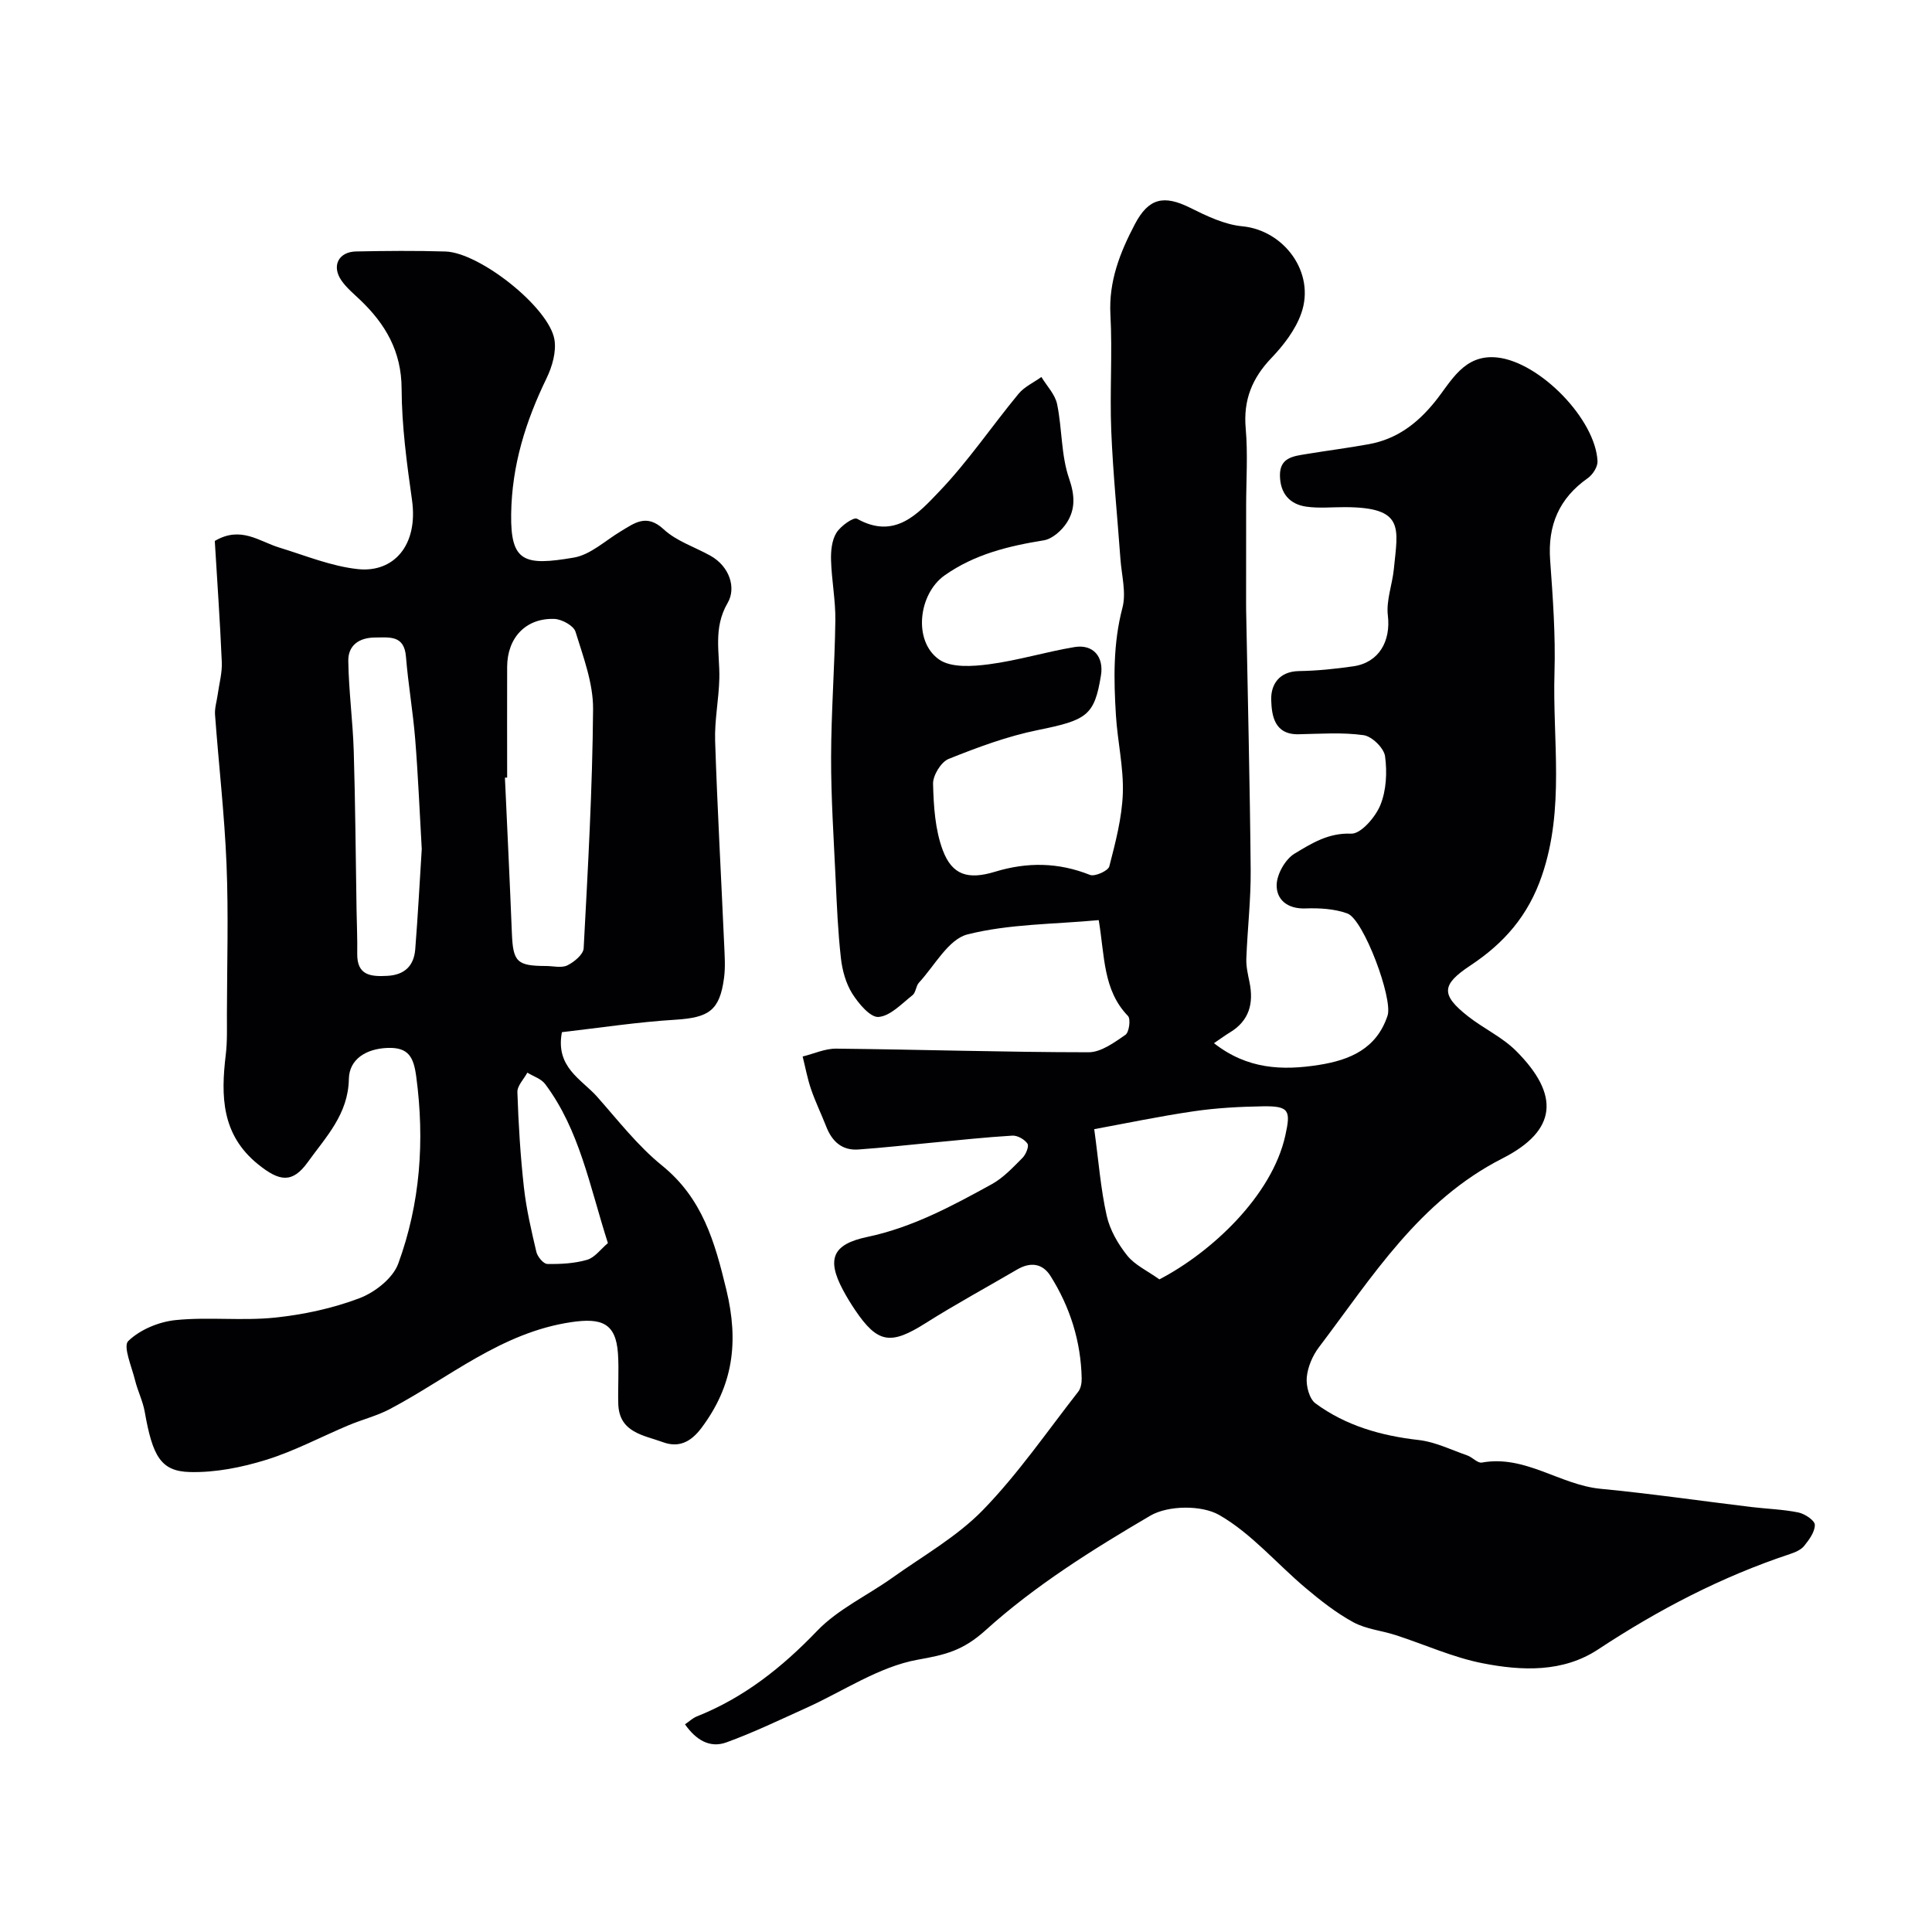
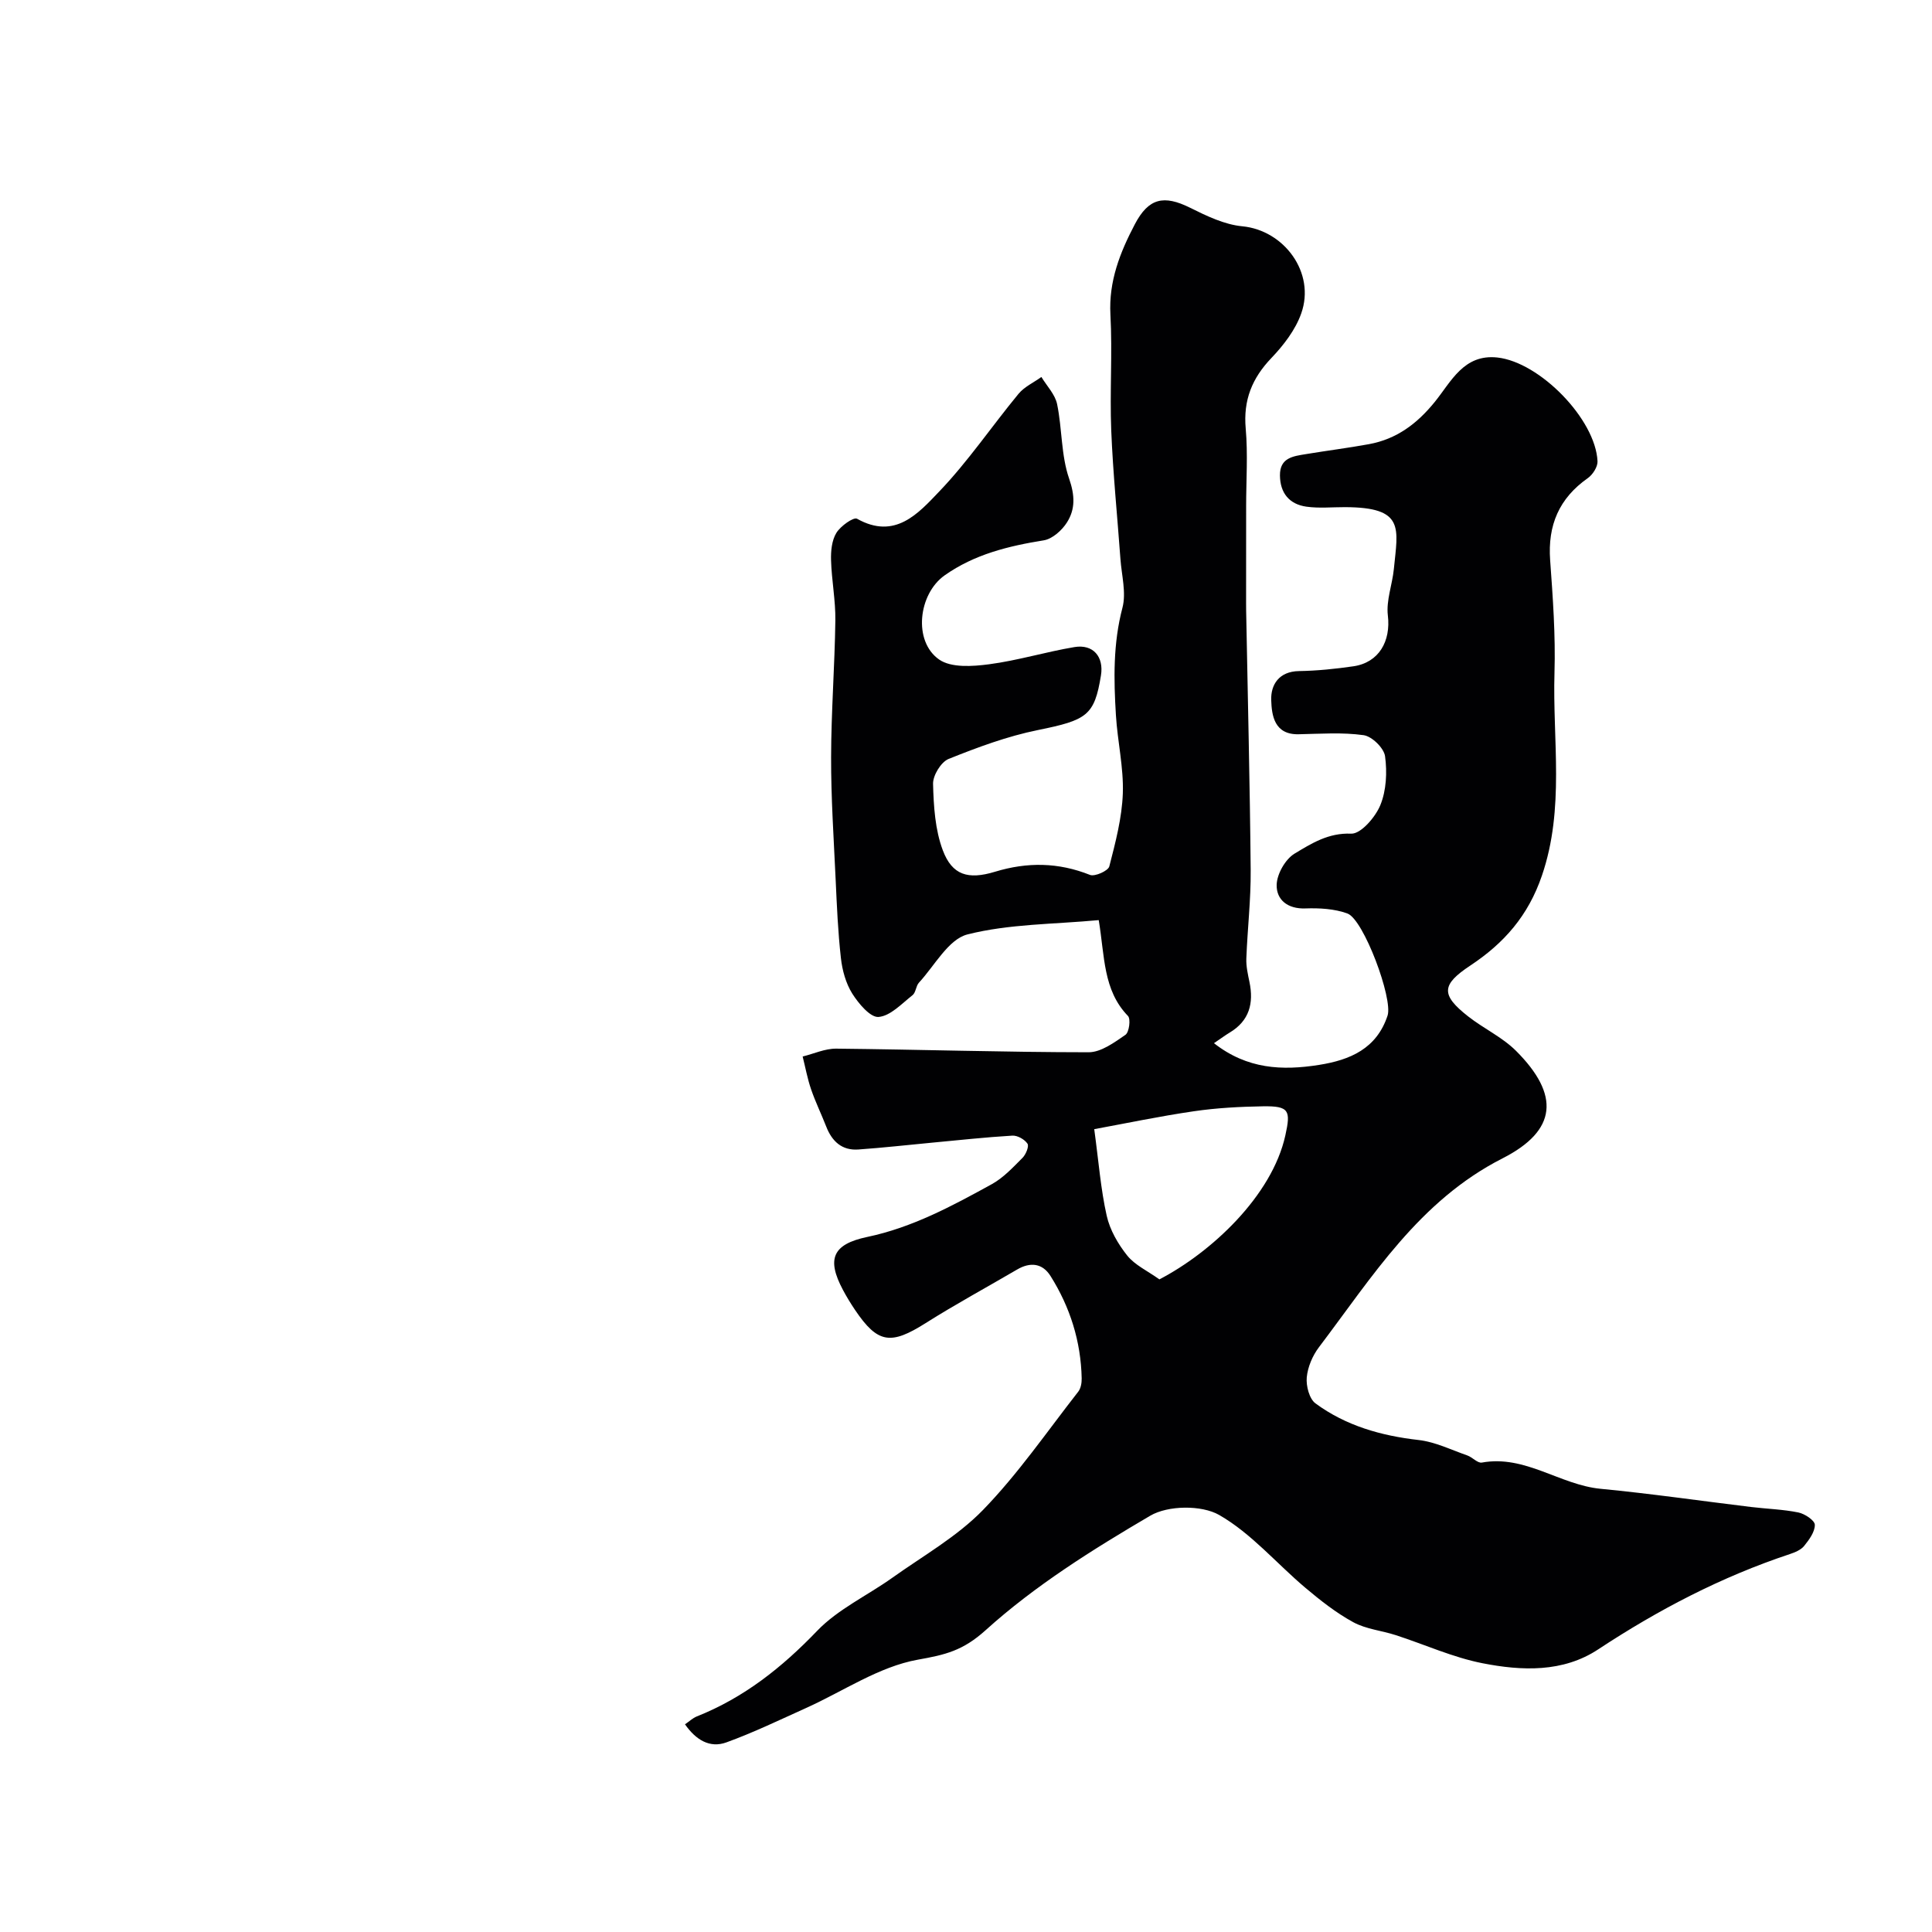
<svg xmlns="http://www.w3.org/2000/svg" enable-background="new 0 0 400 400" viewBox="0 0 400 400">
  <g fill="#010103">
    <path d="m227.48 190.5c-9.29.87-18.52.77-27.17 2.96-3.95 1-6.8 6.47-10.06 10-.63.69-.63 2.04-1.32 2.58-2.23 1.75-4.56 4.3-7.03 4.51-1.71.14-4.15-2.78-5.45-4.84-1.33-2.12-2.07-4.83-2.35-7.35-.61-5.4-.84-10.85-1.09-16.29-.39-8.43-.96-16.87-.94-25.3.02-9.43.75-18.86.88-28.3.06-4.15-.77-8.31-.89-12.47-.06-1.91.15-4.12 1.1-5.67.86-1.41 3.56-3.33 4.28-2.93 7.88 4.43 12.71-1.14 17.03-5.65 5.98-6.25 10.88-13.52 16.41-20.22 1.21-1.46 3.14-2.33 4.73-3.48 1.12 1.86 2.83 3.6 3.25 5.61 1.06 5.11.81 10.59 2.49 15.43 1.2 3.47 1.3 6.31-.44 9.06-1.03 1.64-3.02 3.43-4.81 3.72-7.32 1.18-14.34 2.89-20.52 7.25-5.46 3.86-6.57 13.65-1.14 17.43 2.5 1.74 6.92 1.43 10.34.98 5.94-.78 11.75-2.57 17.67-3.56 3.88-.65 6.12 2.01 5.49 5.87-1.35 8.33-2.91 9.25-13.05 11.31-6.32 1.28-12.49 3.57-18.49 5.98-1.57.63-3.27 3.42-3.22 5.17.12 4.62.42 9.5 2.02 13.75 1.94 5.14 5.22 6.13 10.79 4.44 6.69-2.04 13.13-1.96 19.68.65 1 .4 3.76-.84 4-1.76 1.28-4.97 2.62-10.05 2.8-15.13.18-5.36-1.1-10.76-1.43-16.16-.46-7.45-.6-14.85 1.35-22.26.82-3.13-.18-6.75-.42-10.14-.64-8.86-1.54-17.7-1.9-26.57-.32-7.99.26-16.01-.17-23.99-.37-6.91 1.99-12.86 5.05-18.69 2.86-5.46 6.02-6.12 11.44-3.43 3.42 1.7 7.11 3.49 10.81 3.84 8.66.82 15.21 9.62 12.2 18.06-1.2 3.39-3.64 6.56-6.16 9.2-4.02 4.2-5.85 8.73-5.33 14.6.47 5.32.09 10.72.09 16.08 0 6.7 0 13.4-.01 20.09 0 .5 0 1 .01 1.5.33 17.93.78 35.86.94 53.79.05 6.1-.67 12.2-.9 18.3-.06 1.61.32 3.25.65 4.85.91 4.39-.02 8.02-4.09 10.46-.93.56-1.8 1.21-3.26 2.2 6.89 5.4 14.13 5.7 21.73 4.5 6.48-1.02 11.95-3.38 14.21-10.21 1.15-3.48-4.94-19.9-8.31-21.14-2.68-.98-5.79-1.15-8.69-1.05-3.69.14-6.02-1.79-5.96-4.86.04-2.25 1.79-5.33 3.71-6.49 3.47-2.08 6.97-4.33 11.71-4.13 2 .09 5.02-3.41 6.04-5.9 1.25-3.04 1.43-6.82.98-10.13-.23-1.69-2.71-4.12-4.44-4.36-4.41-.62-8.97-.28-13.47-.19-5.01.1-5.56-3.88-5.66-7.09-.1-3.16 1.6-5.92 5.74-5.99 3.76-.06 7.54-.45 11.27-.99 5.3-.77 7.78-5.2 7.14-10.53-.37-3.1.92-6.37 1.24-9.59.84-8.52 2.33-12.8-10.12-12.83-2.67-.01-5.37.27-7.99-.1-3.52-.5-5.43-2.8-5.47-6.46-.04-3.7 2.77-3.99 5.38-4.42 4.34-.72 8.72-1.27 13.05-2.06 5.72-1.05 9.97-4.23 13.65-8.78 3.36-4.15 5.97-9.93 12.95-9.16 8.78.97 20.31 12.78 20.72 21.48.05 1.15-.99 2.77-2.01 3.49-5.95 4.18-8.32 9.76-7.8 16.97.56 7.75 1.13 15.54.9 23.29-.42 14.01 2.16 28.09-2.6 42.03-2.84 8.33-7.86 14.01-14.82 18.62-6.01 3.98-6.16 6.06-.45 10.54 3.2 2.51 7.06 4.29 9.9 7.12 9.13 9.12 8.54 16.5-2.78 22.26-17.28 8.79-26.96 24.52-38.01 39.1-1.33 1.75-2.33 4.1-2.53 6.26-.16 1.77.53 4.44 1.81 5.38 6.3 4.63 13.58 6.7 21.36 7.58 3.43.39 6.73 2.03 10.06 3.19 1.07.37 2.14 1.64 3.02 1.48 8.98-1.64 16.15 4.62 24.59 5.43 10.42 1 20.79 2.51 31.19 3.77 3.25.39 6.56.48 9.75 1.13 1.33.27 3.39 1.64 3.41 2.55.03 1.46-1.18 3.1-2.21 4.38-.67.83-1.9 1.33-2.97 1.69-14.16 4.7-27.23 11.52-39.68 19.73-7.29 4.81-15.81 4.46-23.92 2.87-6.14-1.2-11.98-3.88-17.98-5.82-2.92-.95-6.16-1.24-8.8-2.68-3.54-1.93-6.79-4.49-9.9-7.11-5.98-5.04-11.21-11.28-17.86-15.09-3.66-2.09-10.6-2-14.27.15-11.93 7-23.87 14.47-34.07 23.69-4.73 4.27-8.34 5.1-14.05 6.12-8.05 1.44-15.43 6.53-23.13 10-5.46 2.46-10.88 5.08-16.5 7.12-3.46 1.26-6.34-.53-8.58-3.74.9-.61 1.6-1.29 2.42-1.62 9.77-3.88 17.66-10.14 24.94-17.73 4.31-4.49 10.37-7.29 15.55-10.98 6.38-4.55 13.42-8.52 18.8-14.06 7.27-7.49 13.25-16.22 19.71-24.48.54-.69.73-1.83.71-2.75-.16-7.67-2.4-14.76-6.46-21.21-1.68-2.66-4.2-2.92-6.92-1.32-6.3 3.69-12.73 7.17-18.9 11.07-7.25 4.59-9.94 4.25-14.63-2.69-.91-1.35-1.76-2.74-2.52-4.17-3.41-6.4-2.15-9.45 5.02-10.96 9.35-1.96 17.6-6.42 25.82-10.94 2.39-1.32 4.37-3.47 6.34-5.44.7-.7 1.39-2.4 1.03-2.93-.59-.89-2.07-1.73-3.13-1.67-5.56.33-11.11.94-16.66 1.46-5.07.48-10.13 1.05-15.21 1.41-3.42.25-5.48-1.69-6.67-4.75-1.01-2.58-2.23-5.08-3.13-7.7-.76-2.21-1.18-4.53-1.75-6.8 2.31-.57 4.63-1.65 6.94-1.63 17.42.18 34.85.74 52.27.75 2.57 0 5.31-2.02 7.62-3.61.77-.53 1.13-3.29.52-3.91-5.17-5.35-4.79-12.29-6.05-19.84zm12.56 74.38c10.68-5.55 23.31-17.24 26.08-29.82 1.13-5.12.83-6.1-4.65-6.01-4.76.08-9.56.33-14.27 1.02-7.14 1.04-14.21 2.53-20.65 3.71.92 6.73 1.34 12.41 2.58 17.92.66 2.95 2.35 5.87 4.26 8.26 1.59 1.97 4.16 3.14 6.65 4.92z" />
-     <path d="m116.34 213.7c-1.39 7.27 4.05 9.72 7.3 13.38 4.32 4.88 8.39 10.15 13.4 14.21 8.4 6.8 10.94 15.78 13.35 25.77 2.6 10.8 1.41 19.82-5.17 28.59-2.25 2.99-4.75 4.11-7.96 2.94-3.96-1.45-9.06-1.97-9.25-7.9-.11-3.49.17-7.01-.07-10.49-.44-6.28-3.41-7.38-9.62-6.47-14.53 2.13-25.32 11.52-37.62 18.01-2.67 1.41-5.69 2.15-8.5 3.33-5.7 2.39-11.21 5.35-17.08 7.17-5.06 1.57-10.53 2.66-15.79 2.53-6.05-.15-7.74-3.26-9.37-12.5-.39-2.2-1.45-4.28-1.99-6.47-.68-2.79-2.54-7.06-1.42-8.15 2.43-2.36 6.34-3.99 9.81-4.34 6.79-.69 13.73.19 20.52-.51 5.93-.61 11.96-1.91 17.52-4.01 3.2-1.21 6.94-4.13 8.05-7.16 4.57-12.47 5.5-25.47 3.73-38.72-.54-4.03-1.57-6.11-5.95-5.95-4.44.17-7.92 2.33-8 6.42-.13 7.33-4.77 12.02-8.5 17.22-3.21 4.47-5.89 4.01-10.27.48-7.61-6.12-7.75-14.13-6.72-22.69.34-2.79.23-5.64.24-8.46.02-10.33.34-20.67-.08-30.98-.42-10.34-1.62-20.65-2.38-30.98-.1-1.37.36-2.77.55-4.16.31-2.25.95-4.52.85-6.75-.36-8.43-.96-16.85-1.45-25.06 5.38-3.18 9.2.1 13.33 1.36 5.4 1.65 10.77 3.88 16.31 4.47 7.39.78 12.52-4.93 11.19-14.31-1.08-7.64-2.12-15.36-2.15-23.04-.03-7.74-3.34-13.39-8.61-18.41-1.32-1.26-2.77-2.46-3.81-3.94-2.14-3.03-.67-6 3-6.07 6.16-.12 12.33-.18 18.49.01 7.1.22 21.46 11.58 22.57 18.24.42 2.51-.46 5.57-1.61 7.96-4.34 8.94-7.21 18.03-7.35 28.18-.14 9.92 2.71 10.75 12.99 8.99 3.43-.59 6.48-3.5 9.66-5.41 2.9-1.74 5.36-3.75 8.93-.44 2.64 2.45 6.42 3.65 9.67 5.46 4 2.23 5.37 6.7 3.58 9.76-3.09 5.3-1.61 10.4-1.73 15.65-.1 4.32-1.01 8.65-.87 12.96.46 14.03 1.25 28.06 1.87 42.09.1 2.33.28 4.7-.03 6.99-.9 6.73-3.15 8.18-10.03 8.62-7.78.47-15.54 1.66-23.53 2.58zm-11.34-52.71c-.15.01-.31.01-.46.02.49 10.74 1.01 21.48 1.44 32.22.24 5.92 1.04 6.75 7.05 6.77 1.5 0 3.22.46 4.43-.13 1.41-.69 3.31-2.26 3.38-3.53.88-16.5 1.82-33.01 1.95-49.52.04-5.35-2.02-10.79-3.64-16.03-.39-1.26-2.85-2.6-4.39-2.65-5.89-.2-9.73 3.89-9.76 9.9-.03 7.64 0 15.3 0 22.95zm-17.68 14.79c-.46-7.93-.76-15.36-1.36-22.76-.46-5.7-1.45-11.36-1.91-17.06-.36-4.5-3.39-3.98-6.38-3.97-3.32.01-5.61 1.62-5.56 4.85.09 6.24.94 12.47 1.13 18.71.33 10.93.4 21.86.58 32.79.05 3.03.19 6.06.14 9.08-.07 4.54 2.78 4.81 6.25 4.62 3.59-.2 5.48-2.1 5.76-5.48.56-7.08.93-14.16 1.35-20.78zm38.54 81.59c-3.82-11.92-5.86-23.41-13-32.94-.82-1.09-2.43-1.58-3.68-2.35-.72 1.35-2.11 2.72-2.06 4.04.22 6.58.62 13.17 1.35 19.71.5 4.5 1.54 8.95 2.58 13.37.24 1 1.47 2.48 2.27 2.49 2.75.05 5.61-.1 8.23-.86 1.59-.46 2.8-2.19 4.31-3.46z" />
  </g>
</svg>